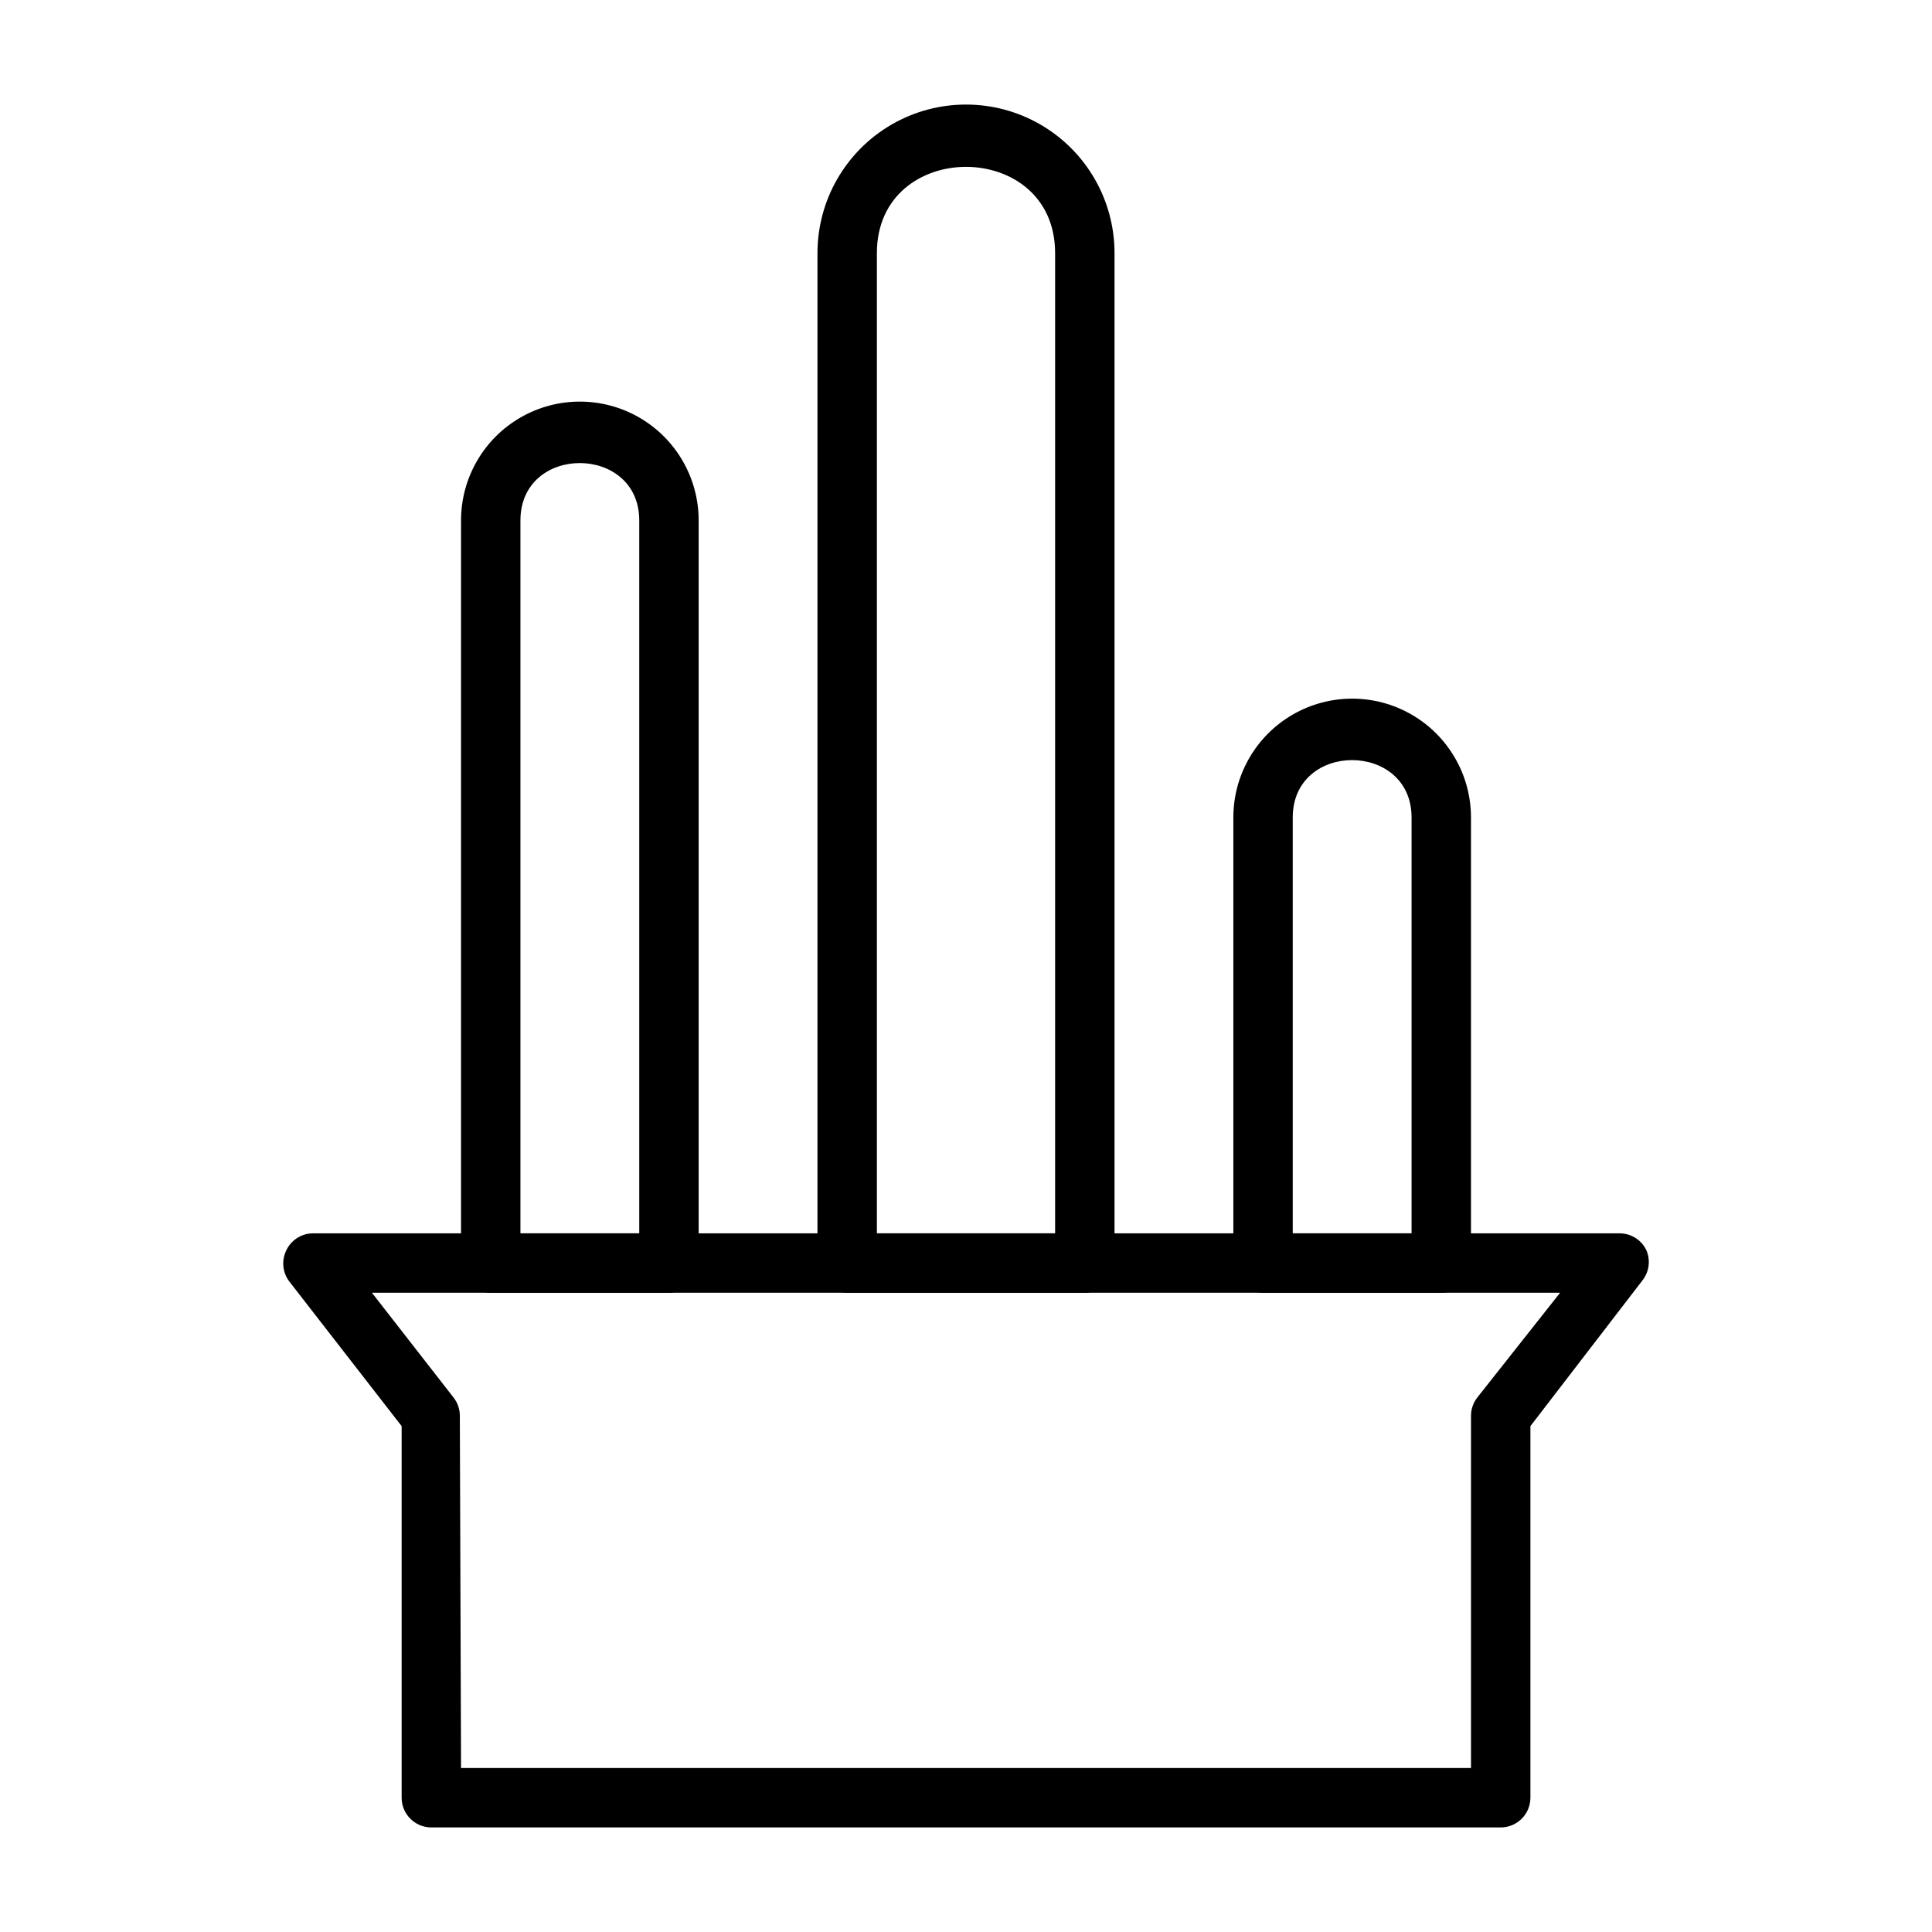
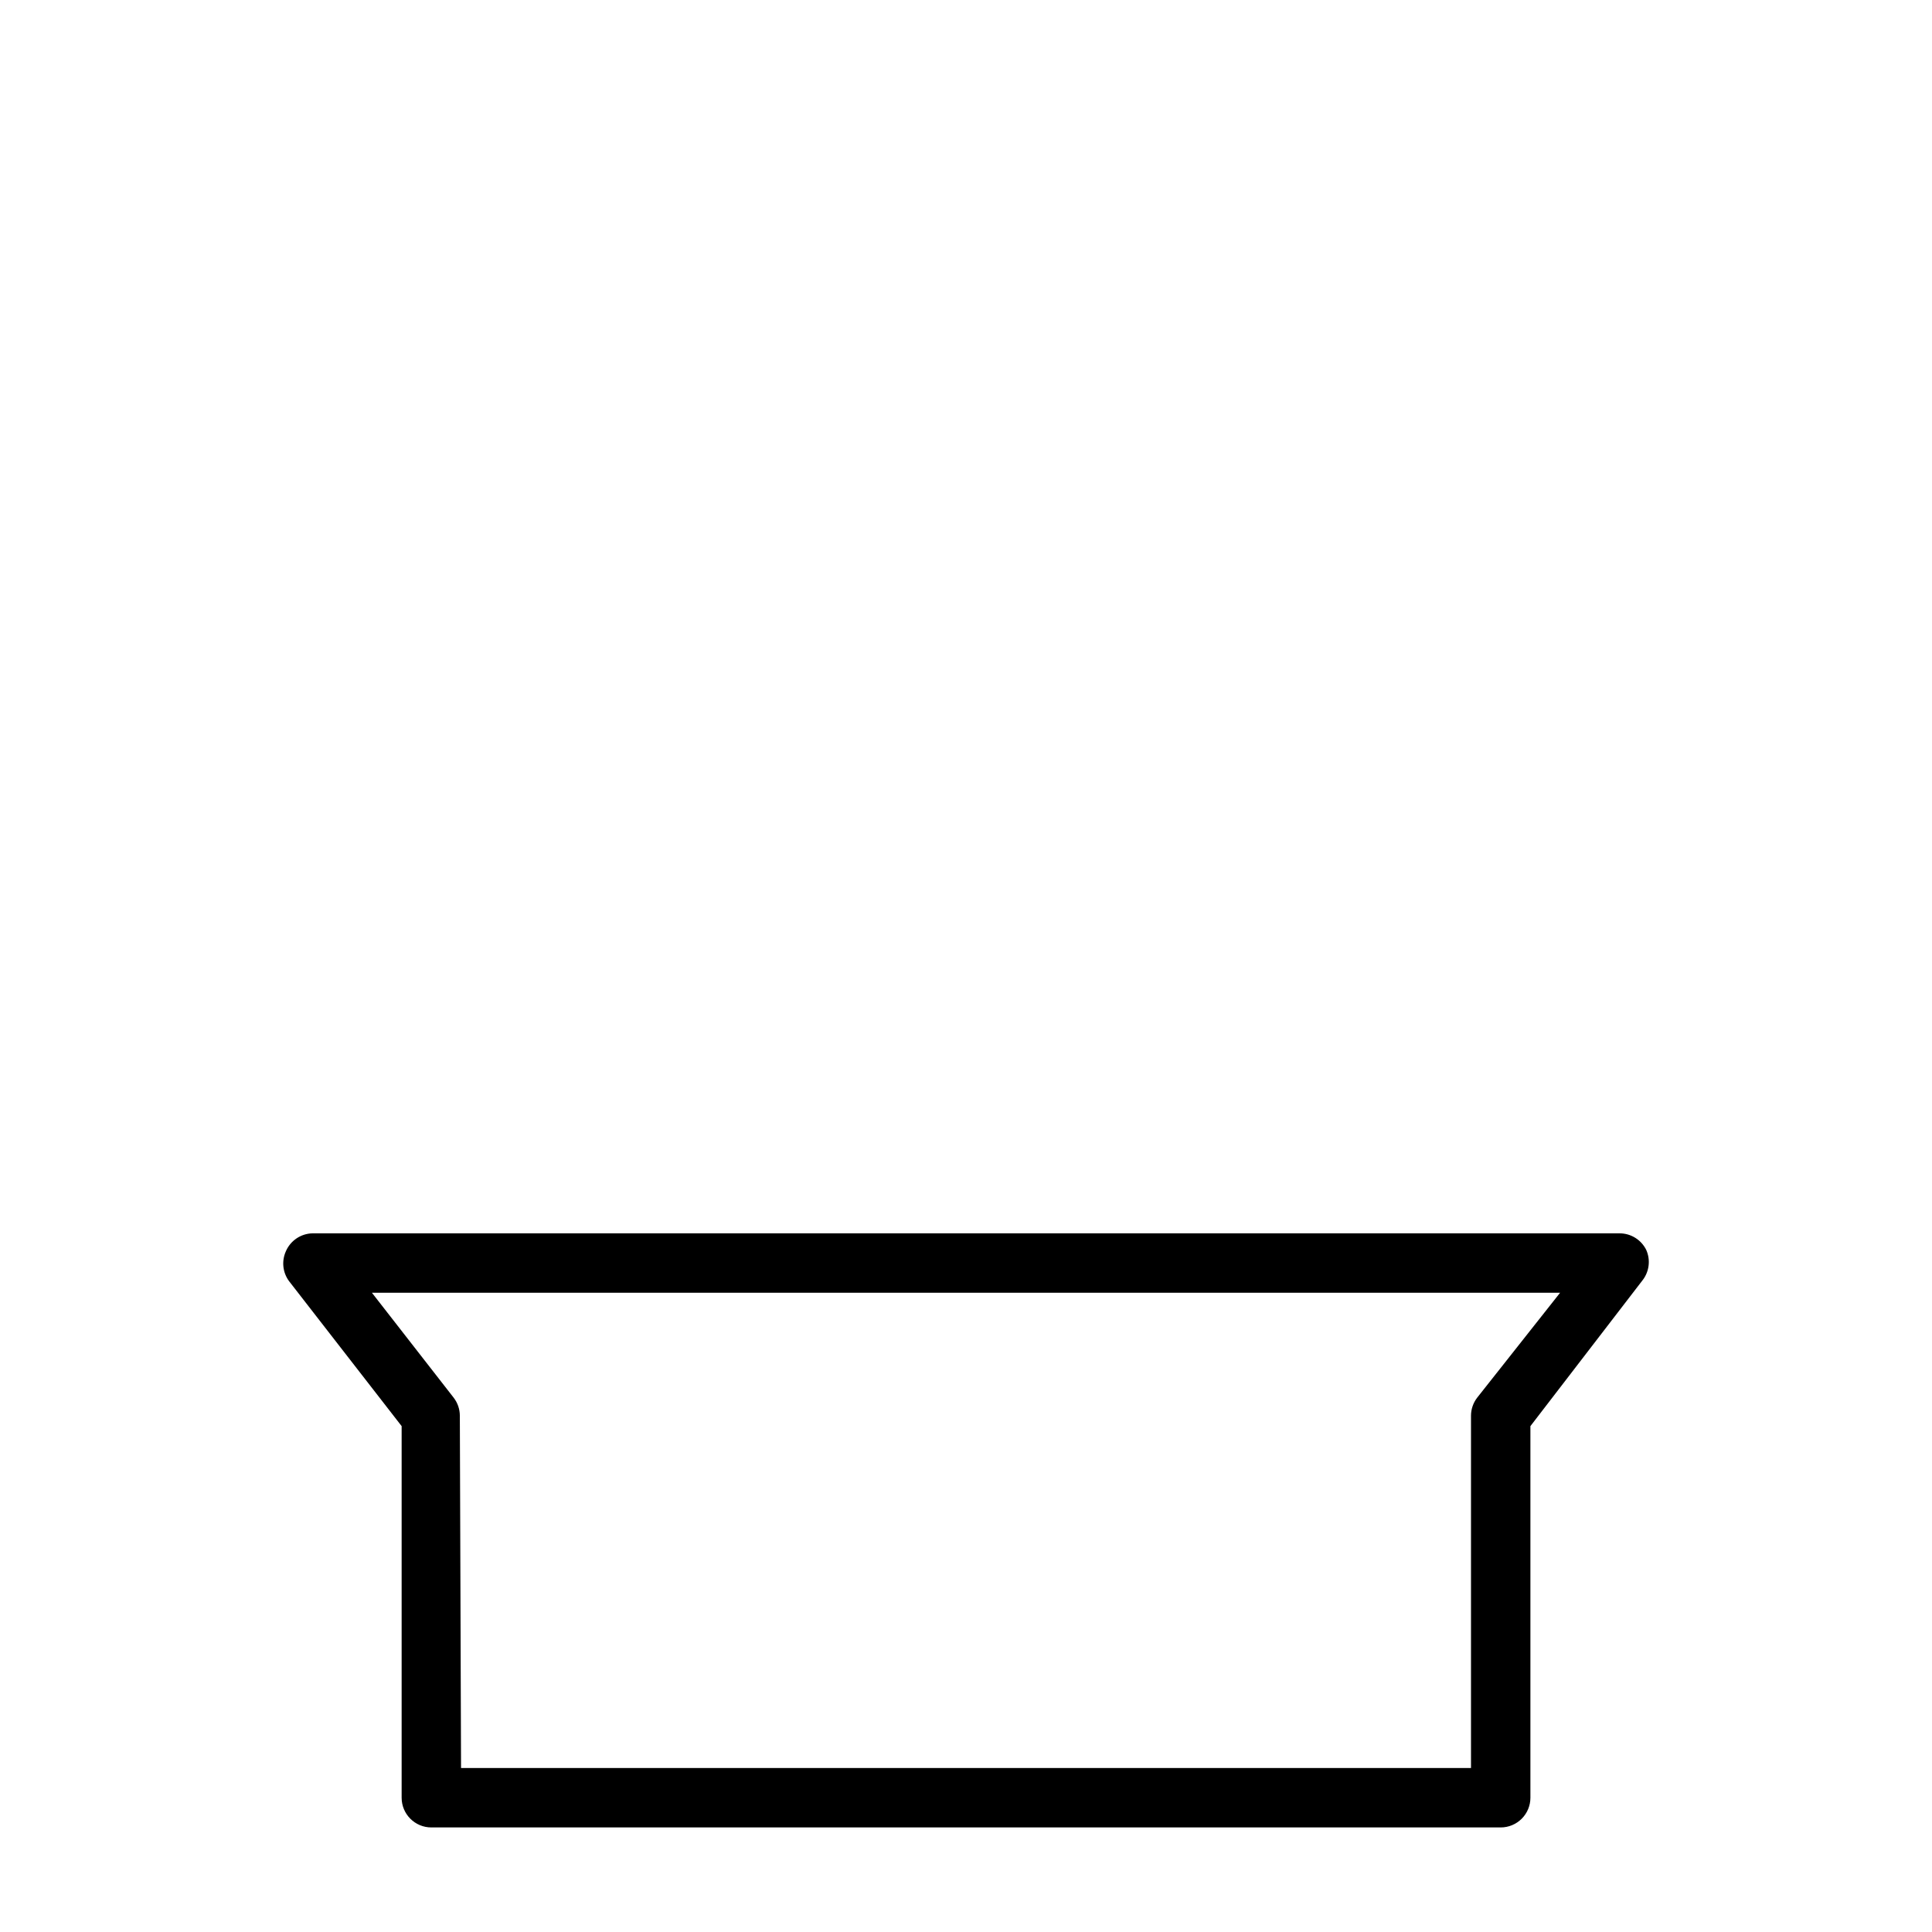
<svg xmlns="http://www.w3.org/2000/svg" fill="#000000" width="800px" height="800px" version="1.1" viewBox="144 144 512 512">
  <g>
    <path d="m541.7 628.29h-283.39c-4.348 0-7.871-3.527-7.871-7.875v-98.477l-29.836-38.418c-1.684-2.277-2.012-5.281-0.863-7.871 1.207-2.856 3.981-4.738 7.082-4.801h346.37c3.008-0.008 5.762 1.703 7.086 4.406 1.148 2.59 0.816 5.598-0.867 7.875l-29.836 38.809v98.477c0 2.09-0.828 4.09-2.305 5.566-1.477 1.477-3.481 2.309-5.566 2.309zm-275.52-15.746h267.65v-93.363c0.004-1.738 0.586-3.426 1.652-4.801l21.961-27.789h-314.88l21.648 27.789c1.066 1.375 1.648 3.062 1.652 4.801z" />
-     <path d="m321.28 486.59h-47.23c-4.348 0-7.871-3.523-7.871-7.871v-196.8c0-11.25 6-21.645 15.742-27.27 9.742-5.625 21.746-5.625 31.488 0s15.742 16.02 15.742 27.27v196.8c0 2.086-0.828 4.09-2.305 5.566-1.477 1.477-3.477 2.305-5.566 2.305zm-39.359-15.742h31.488v-188.93c0-20.23-31.488-20.309-31.488 0z" />
-     <path d="m525.95 486.59h-47.23c-4.348 0-7.871-3.523-7.871-7.871v-118.08c0-11.246 6-21.645 15.742-27.27 9.742-5.625 21.746-5.625 31.488 0s15.746 16.023 15.746 27.27v118.08c0 2.086-0.832 4.09-2.309 5.566-1.477 1.477-3.477 2.305-5.566 2.305zm-39.359-15.742h31.488v-110.21c0-20.23-31.488-20.309-31.488 0z" />
-     <path d="m431.49 486.59h-62.977c-4.348 0-7.875-3.523-7.875-7.871v-267.65c0-14.062 7.504-27.055 19.684-34.086 12.176-7.031 27.18-7.031 39.359 0 12.176 7.031 19.68 20.023 19.68 34.086v267.65c0 2.086-0.832 4.09-2.305 5.566-1.477 1.477-3.481 2.305-5.566 2.305zm-55.105-15.742h47.23v-259.78c0-30.465-47.23-30.465-47.23 0z" />
  </g>
</svg>